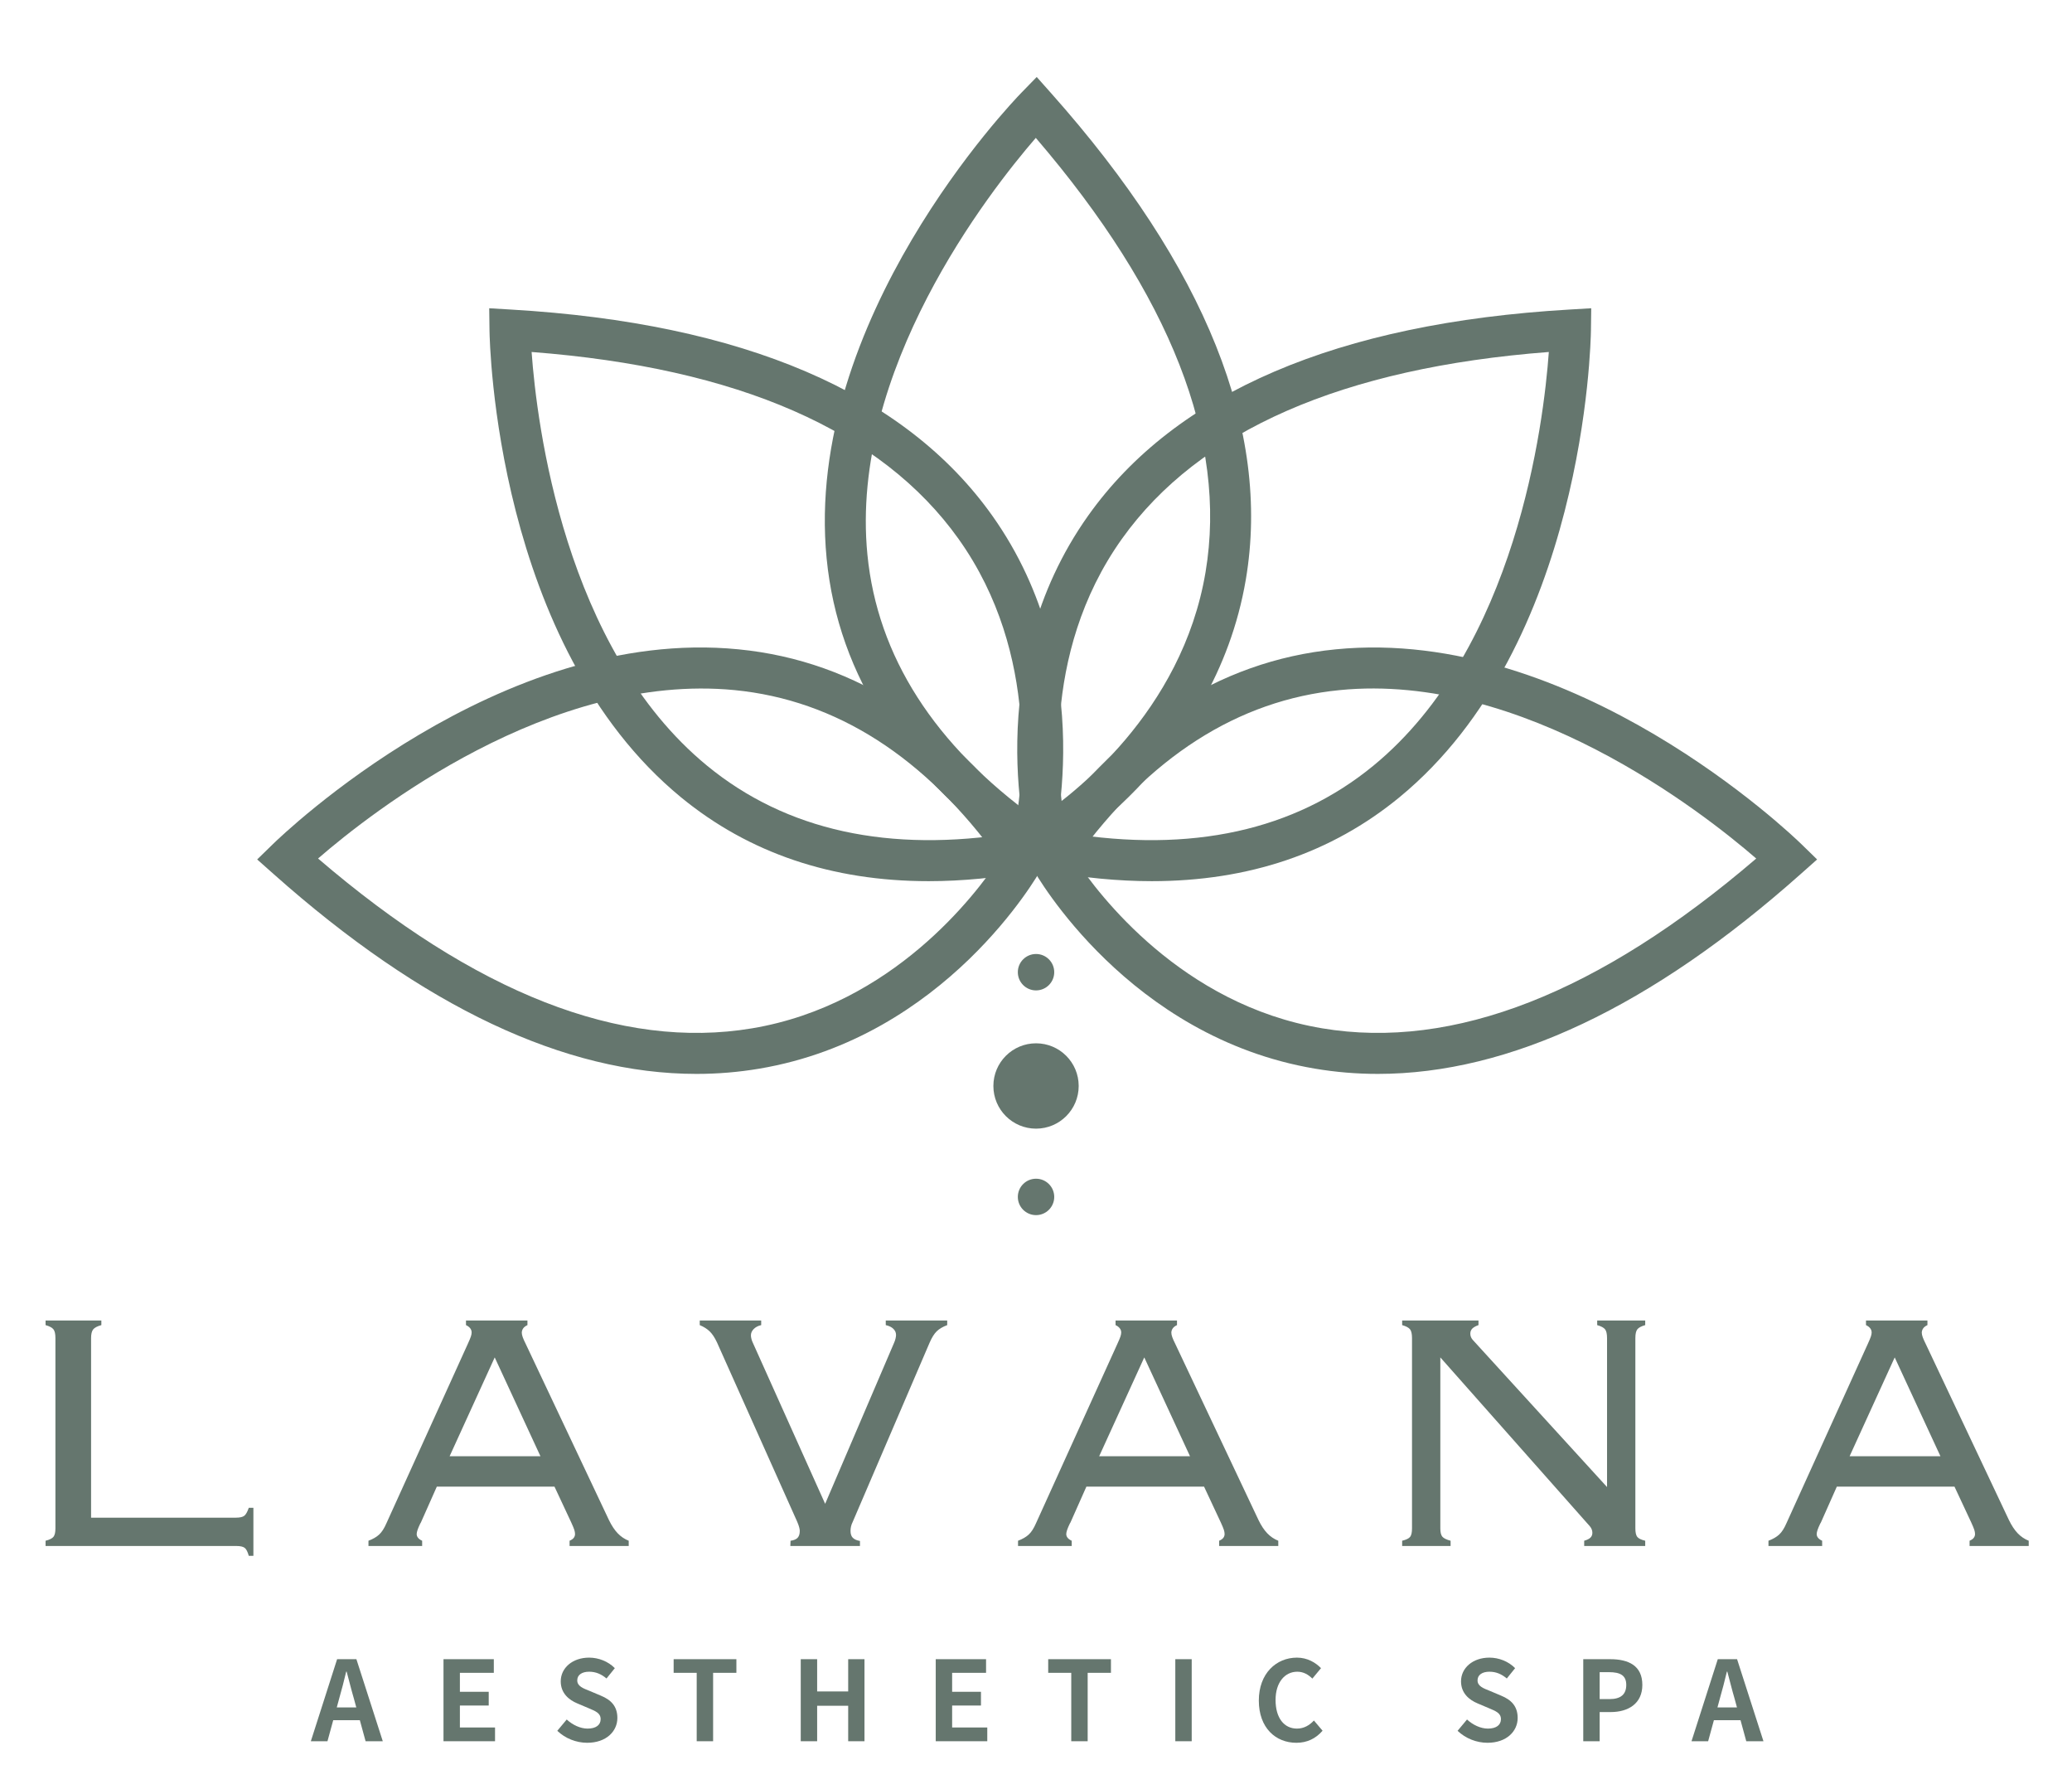
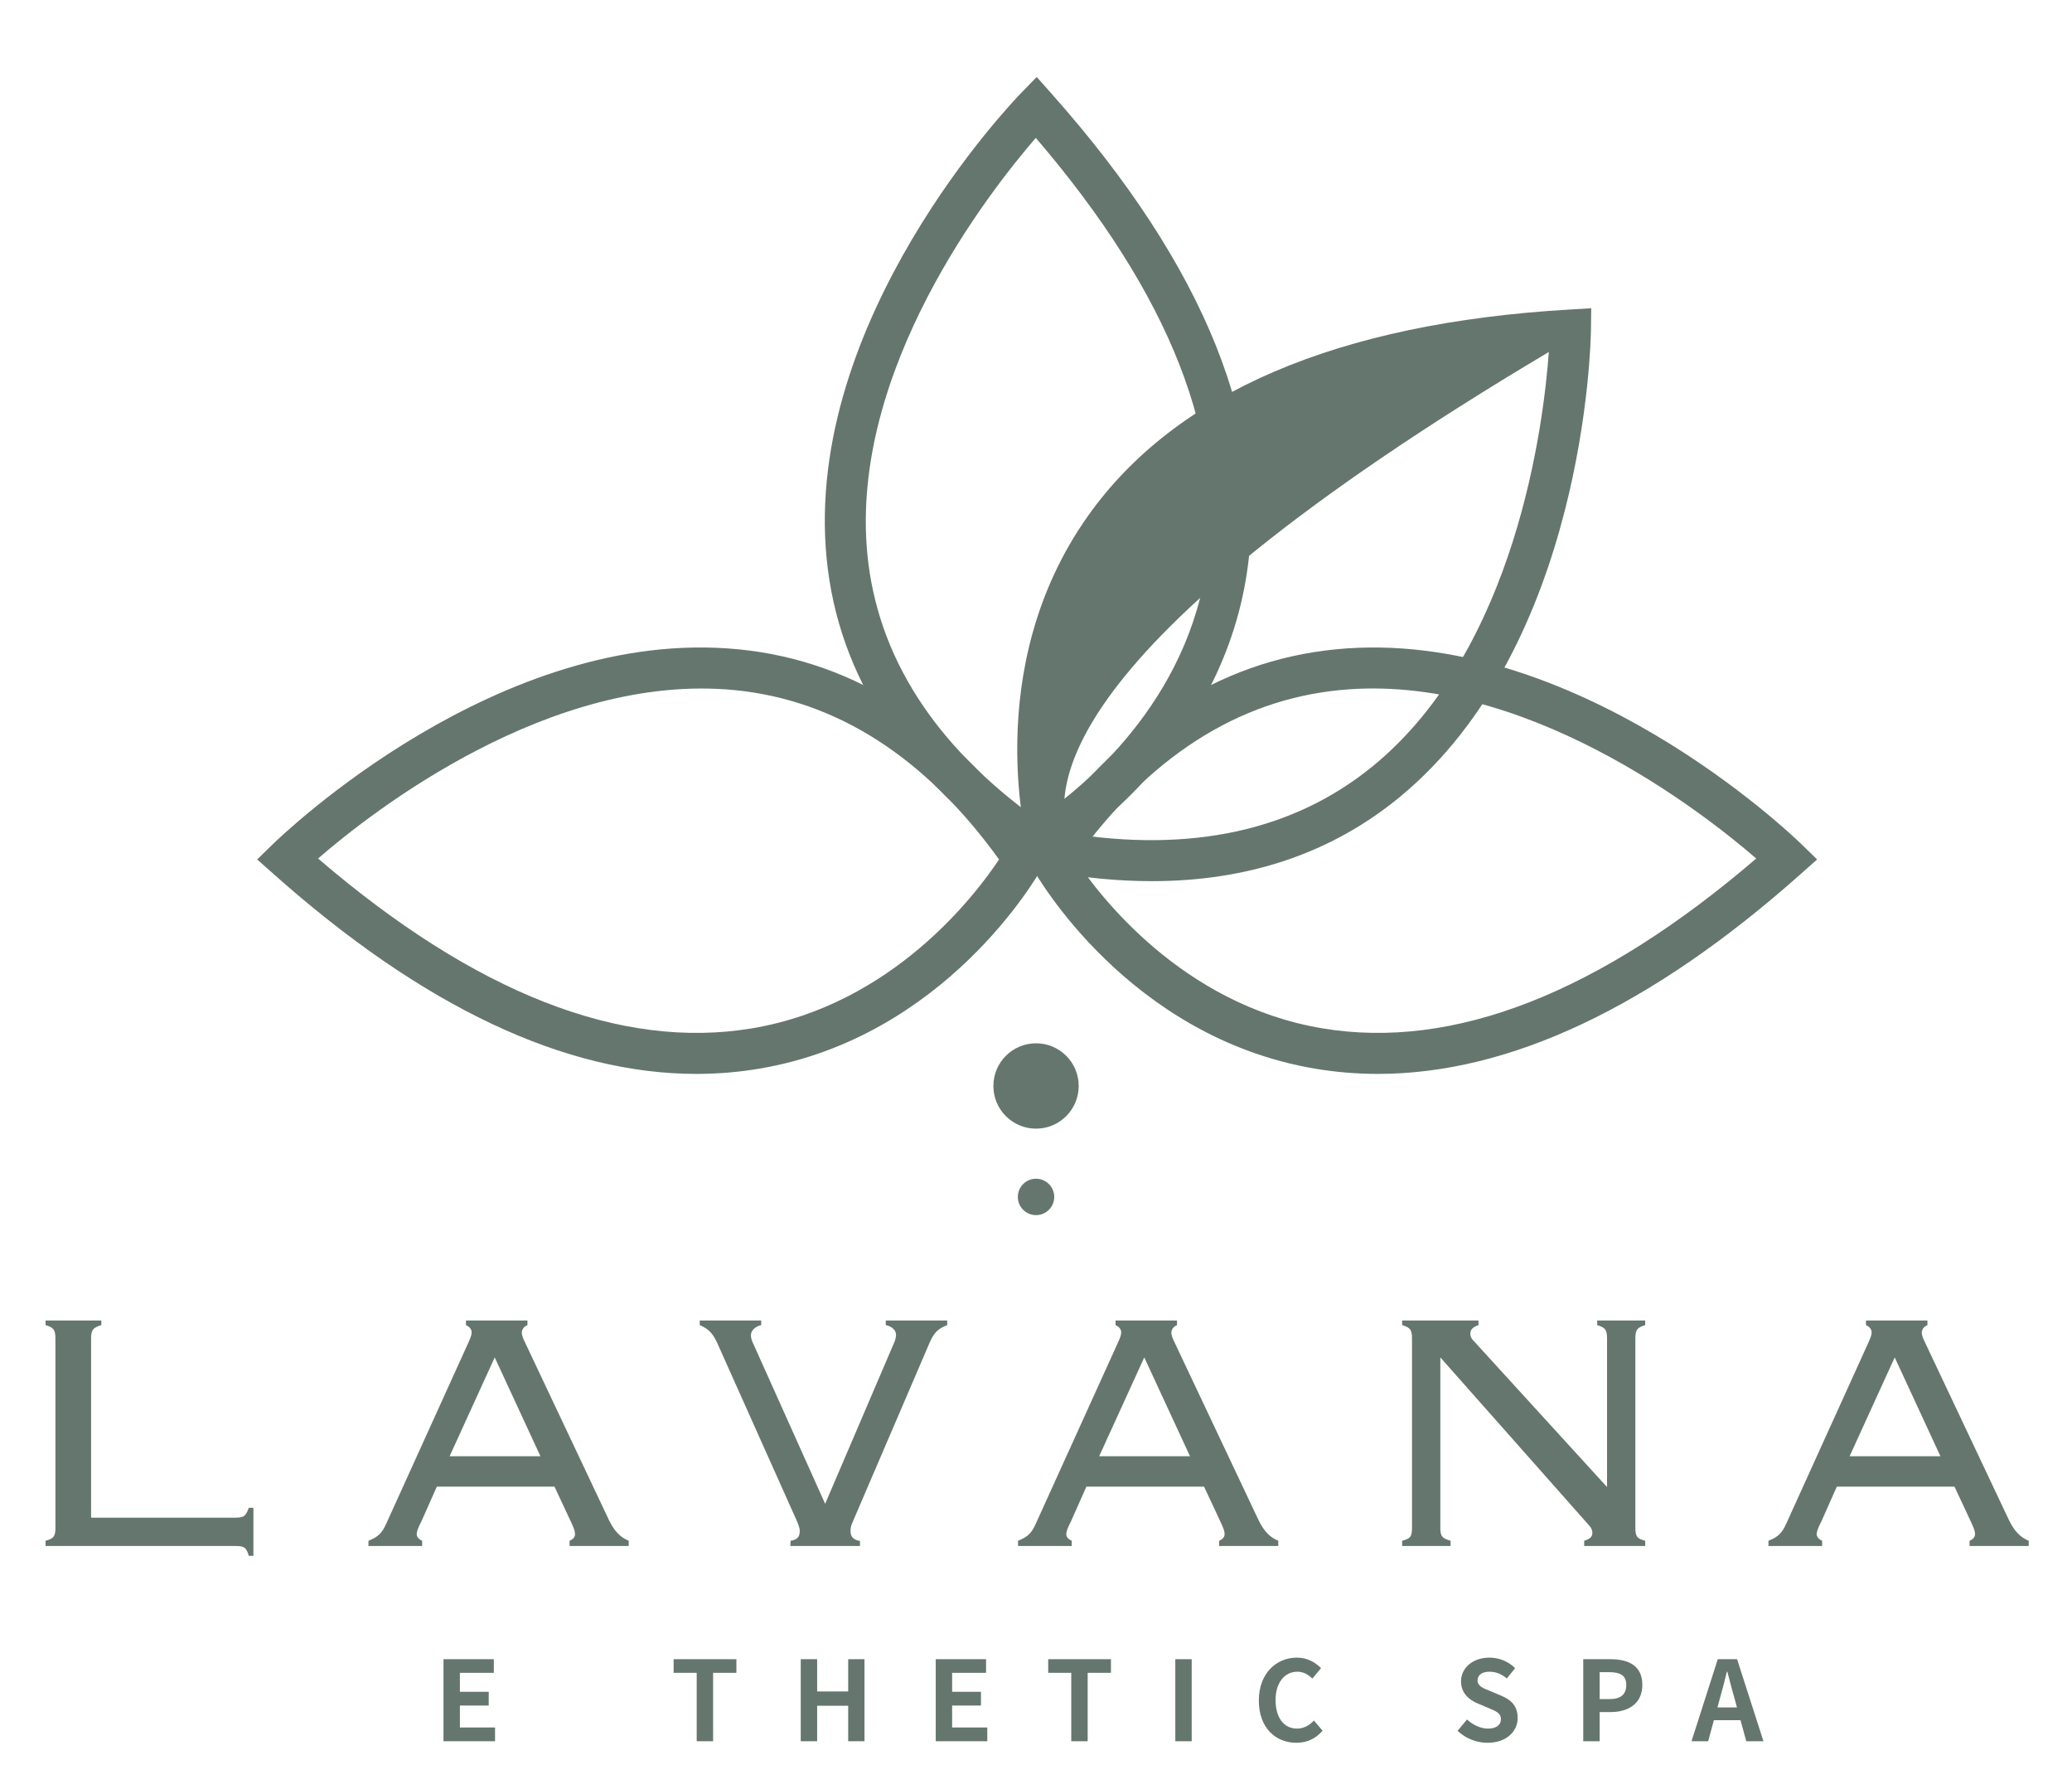
<svg xmlns="http://www.w3.org/2000/svg" version="1.1" id="Layer_1" x="0px" y="0px" width="672px" height="580px" viewBox="0 0 672 580" enable-background="new 0 0 672 580" xml:space="preserve">
-   <path fill="#65766E" d="M109.333,537.979l-8.522,26.606h5.394l1.869-6.831h8.63l1.868,6.831h5.574l-8.557-26.606H109.333z   M109.226,553.618l0.789-2.912c0.792-2.769,1.584-5.788,2.266-8.702h0.145c0.789,2.879,1.509,5.934,2.336,8.702l0.792,2.912H109.226  z" />
  <polygon fill="#65766E" points="149.155,553.006 158.504,553.006 158.504,548.551 149.155,548.551 149.155,542.402 160.158,542.402   160.158,537.979 143.837,537.979 143.837,564.584 160.552,564.584 160.552,560.124 149.155,560.124 " />
-   <path fill="#65766E" d="M194.873,549.806l-3.488-1.474c-2.266-0.898-4.169-1.582-4.169-3.488c0-1.761,1.509-2.803,3.847-2.803  c2.191,0,3.952,0.789,5.644,2.194l2.695-3.346c-2.156-2.19-5.249-3.415-8.339-3.415c-5.394,0-9.204,3.346-9.204,7.694  c0,3.883,2.696,6.038,5.391,7.156l3.561,1.508c2.373,1.007,3.989,1.619,3.989,3.596c0,1.868-1.474,3.056-4.241,3.056  c-2.336,0-4.855-1.188-6.758-2.948l-3.059,3.667c2.591,2.482,6.149,3.883,9.709,3.883c6.149,0,9.778-3.703,9.778-8.052  C200.229,553.188,198.107,551.138,194.873,549.806" />
  <polygon fill="#65766E" points="218.48,542.401 225.958,542.401 225.958,564.585 231.279,564.585 231.279,542.401 238.829,542.401   238.829,537.979 218.48,537.979 " />
  <polygon fill="#65766E" points="275.09,548.439 265.021,548.439 265.021,537.979 259.702,537.979 259.702,564.585 265.021,564.585   265.021,553.08 275.09,553.08 275.09,564.585 280.373,564.585 280.373,537.979 275.09,537.979 " />
  <polygon fill="#65766E" points="308.8,553.006 318.15,553.006 318.15,548.551 308.8,548.551 308.8,542.402 319.803,542.402   319.803,537.979 303.482,537.979 303.482,564.584 320.197,564.584 320.197,560.124 308.8,560.124 " />
  <polygon fill="#65766E" points="339.958,542.401 347.436,542.401 347.436,564.585 352.758,564.585 352.758,542.401 360.308,542.401   360.308,537.979 339.958,537.979 " />
  <rect x="381.181" y="537.979" fill="#65766E" width="5.318" height="26.605" />
  <path fill="#65766E" d="M420.634,560.483c-4.204,0-6.937-3.486-6.937-9.275c0-5.716,3.02-9.166,7.047-9.166  c2.014,0,3.557,0.934,4.889,2.228l2.804-3.38c-1.727-1.797-4.423-3.416-7.803-3.416c-6.724,0-12.366,5.143-12.366,13.913  c0,8.882,5.464,13.7,12.188,13.7c3.45,0,6.291-1.368,8.485-3.917l-2.807-3.31C424.698,559.408,422.9,560.483,420.634,560.483" />
  <path fill="#65766E" d="M486.859,549.806l-3.486-1.474c-2.268-0.898-4.17-1.582-4.17-3.488c0-1.761,1.509-2.803,3.847-2.803  c2.191,0,3.953,0.789,5.644,2.194l2.695-3.346c-2.155-2.19-5.249-3.415-8.339-3.415c-5.394,0-9.204,3.346-9.204,7.694  c0,3.883,2.697,6.038,5.393,7.156l3.56,1.508c2.374,1.007,3.99,1.619,3.99,3.596c0,1.868-1.475,3.056-4.242,3.056  c-2.336,0-4.855-1.188-6.758-2.948l-3.06,3.667c2.592,2.482,6.149,3.883,9.709,3.883c6.149,0,9.778-3.703,9.778-8.052  C492.216,553.188,490.095,551.138,486.859,549.806" />
  <path fill="#65766E" d="M522.223,537.979h-8.735v26.604h5.32v-9.457h3.559c5.717,0,10.284-2.732,10.284-8.809  C532.65,540.027,528.12,537.979,522.223,537.979 M522.008,550.92h-3.2v-8.735h3.02c3.667,0,5.609,1.044,5.609,4.134  C527.437,549.376,525.674,550.92,522.008,550.92" />
  <path fill="#65766E" d="M563.375,537.979h-6.256l-8.522,26.606h5.395l1.869-6.831h8.63l1.868,6.831h5.573L563.375,537.979z   M557.012,553.618l0.789-2.912c0.792-2.769,1.584-5.788,2.268-8.702h0.144c0.789,2.879,1.509,5.934,2.336,8.702l0.792,2.912H557.012  z" />
  <path fill="#65766E" d="M79.224,491.482c-0.521,0.409-1.44,0.613-2.755,0.613h-46.93v-58.221c0-1.315,0.226-2.255,0.68-2.824  c0.453-0.566,1.338-1.03,2.652-1.393v-1.496h-18.09v1.496c1.268,0.362,2.119,0.814,2.55,1.359c0.43,0.544,0.644,1.496,0.644,2.857  v61.688c0,1.316-0.214,2.234-0.644,2.756c-0.431,0.521-1.282,0.941-2.55,1.259v1.699h61.825c1.314,0,2.232,0.204,2.755,0.611  c0.52,0.409,0.963,1.271,1.327,2.586h1.494v-15.576h-1.494C80.233,490.214,79.745,491.076,79.224,491.482" />
  <path fill="#65766E" d="M197.518,492.911l-27.002-57.134c-0.456-0.906-0.783-1.642-0.987-2.21c-0.204-0.565-0.306-1.076-0.306-1.529  c0.043-0.545,0.215-1.009,0.51-1.395c0.295-0.385,0.738-0.714,1.327-0.986v-1.496H151.13v1.496c0.588,0.272,1.043,0.612,1.36,1.021  c0.316,0.408,0.477,0.861,0.477,1.36c0,0.363-0.08,0.793-0.239,1.291c-0.16,0.5-0.509,1.338-1.053,2.518l-26.325,58.017  c-0.723,1.679-1.517,2.915-2.379,3.707c-0.861,0.794-2.019,1.462-3.467,2.007v1.7h17.411v-1.7c-0.59-0.271-1.032-0.589-1.327-0.952  c-0.295-0.361-0.443-0.771-0.443-1.225c0-0.679,0.386-1.813,1.157-3.4c0.09-0.137,0.158-0.249,0.206-0.341l5.168-11.631h38.157  l5.441,11.631c0.499,1.089,0.826,1.883,0.987,2.382c0.159,0.498,0.237,0.952,0.237,1.359c0,0.453-0.135,0.863-0.408,1.225  c-0.272,0.363-0.727,0.681-1.361,0.952v1.7h19.18v-1.7c-1.36-0.545-2.551-1.349-3.57-2.415  C199.32,496.098,198.379,494.681,197.518,492.911 M145.826,472.167l14.622-32.035l14.829,32.035H145.826z" />
  <path fill="#65766E" d="M287.276,429.658c1.041,0.227,1.859,0.623,2.447,1.188c0.59,0.568,0.885,1.237,0.885,2.007  c0,0.318-0.057,0.714-0.17,1.191c-0.114,0.475-0.283,0.964-0.509,1.462l-22.311,52.1l-23.396-52.1  c-0.227-0.453-0.399-0.906-0.511-1.361c-0.114-0.452-0.169-0.838-0.169-1.155c0-0.771,0.305-1.463,0.917-2.074  c0.614-0.612,1.416-1.031,2.416-1.258v-1.496h-19.93v1.496c1.314,0.543,2.393,1.225,3.231,2.039  c0.838,0.816,1.621,1.996,2.347,3.537l26.051,58.222c0.27,0.636,0.474,1.203,0.611,1.7c0.137,0.499,0.204,0.907,0.204,1.225  c0,0.998-0.238,1.746-0.714,2.245c-0.476,0.5-1.236,0.815-2.279,0.952l-0.067,1.699h22.58v-1.632  c-1.043-0.181-1.814-0.52-2.312-1.02c-0.499-0.499-0.749-1.247-0.749-2.245c0-0.497,0.057-0.986,0.17-1.462  c0.112-0.477,0.284-0.942,0.512-1.396l24.961-58.152c0.724-1.678,1.497-2.913,2.312-3.707c0.816-0.792,1.95-1.463,3.401-2.006  v-1.496h-19.928V429.658z" />
  <path fill="#65766E" d="M408.186,492.911l-27.003-57.134c-0.455-0.906-0.782-1.642-0.986-2.21c-0.204-0.565-0.306-1.076-0.306-1.529  c0.043-0.545,0.215-1.009,0.51-1.395c0.295-0.385,0.738-0.714,1.327-0.986v-1.496h-19.929v1.496  c0.588,0.272,1.043,0.612,1.358,1.021c0.317,0.408,0.479,0.861,0.479,1.36c0,0.363-0.08,0.793-0.239,1.291  c-0.161,0.5-0.509,1.338-1.054,2.518l-26.324,58.017c-0.724,1.679-1.517,2.915-2.379,3.707c-0.861,0.794-2.019,1.462-3.467,2.007  v1.7h17.411v-1.7c-0.59-0.271-1.032-0.589-1.327-0.952c-0.295-0.361-0.443-0.771-0.443-1.225c0-0.679,0.386-1.813,1.157-3.4  c0.09-0.137,0.158-0.249,0.206-0.341l5.168-11.631h38.156l5.441,11.631c0.499,1.089,0.826,1.883,0.987,2.382  c0.158,0.498,0.236,0.952,0.236,1.359c0,0.453-0.135,0.863-0.407,1.225c-0.272,0.363-0.728,0.681-1.361,0.952v1.7h19.18v-1.7  c-1.359-0.545-2.551-1.349-3.569-2.415C409.987,496.098,409.047,494.681,408.186,492.911 M356.493,472.167l14.622-32.035  l14.828,32.035H356.493z" />
  <path fill="#65766E" d="M518.008,429.658c1.27,0.362,2.119,0.814,2.552,1.359c0.428,0.544,0.645,1.496,0.645,2.857v48.291  l-43.461-47.612c-0.273-0.271-0.488-0.588-0.646-0.952c-0.161-0.361-0.239-0.748-0.239-1.156c0-0.68,0.214-1.234,0.646-1.667  c0.433-0.429,1.101-0.804,2.007-1.12v-1.496h-24.758v1.496c1.27,0.362,2.119,0.814,2.551,1.359c0.433,0.544,0.646,1.496,0.646,2.857  v61.688c0,1.317-0.204,2.235-0.612,2.756c-0.406,0.522-1.27,0.941-2.585,1.259v1.699h15.711v-1.699  c-1.358-0.362-2.256-0.806-2.685-1.326c-0.432-0.521-0.646-1.417-0.646-2.688v-55.432l48.493,54.753  c0.274,0.317,0.479,0.658,0.614,1.02c0.134,0.363,0.205,0.727,0.205,1.09c0,0.635-0.205,1.154-0.613,1.563  c-0.409,0.41-1.089,0.748-2.041,1.021v1.699h19.793v-1.699c-1.315-0.317-2.177-0.736-2.585-1.259  c-0.407-0.521-0.611-1.438-0.611-2.756v-61.688c0-1.361,0.216-2.313,0.646-2.857c0.429-0.545,1.28-0.997,2.55-1.359v-1.496h-15.576  V429.658z" />
  <path fill="#65766E" d="M651.57,492.911l-27.002-57.134c-0.456-0.906-0.783-1.642-0.987-2.21c-0.204-0.565-0.306-1.076-0.306-1.529  c0.043-0.545,0.215-1.009,0.51-1.395c0.295-0.385,0.738-0.714,1.327-0.986v-1.496h-19.929v1.496  c0.588,0.272,1.043,0.612,1.359,1.021s0.478,0.861,0.478,1.36c0,0.363-0.08,0.793-0.239,1.291c-0.16,0.5-0.509,1.338-1.053,2.518  l-26.325,58.017c-0.723,1.679-1.517,2.915-2.379,3.707c-0.861,0.794-2.019,1.462-3.467,2.007v1.7h17.411v-1.7  c-0.59-0.271-1.032-0.589-1.327-0.952c-0.295-0.361-0.443-0.771-0.443-1.225c0-0.679,0.386-1.813,1.157-3.4  c0.09-0.137,0.158-0.249,0.206-0.341l5.168-11.631h38.157l5.44,11.631c0.499,1.089,0.826,1.883,0.987,2.382  c0.159,0.498,0.237,0.952,0.237,1.359c0,0.453-0.136,0.863-0.408,1.225c-0.272,0.363-0.728,0.681-1.36,0.952v1.7h19.18v-1.7  c-1.359-0.545-2.552-1.349-3.57-2.415C653.373,496.098,652.433,494.681,651.57,492.911 M599.879,472.167l14.621-32.035  l14.829,32.035H599.879z" />
  <path fill="#65766E" d="M335.642,281.348l-3.398-2.342c-38.822-26.758-60.405-59.704-64.147-97.935  c-7.575-77.389,60.269-148.028,63.154-150.992l4.981-5.117l4.741,5.331C391,86.546,412.227,139.551,404.063,187.841  c-10.215,60.404-62.59,90.256-64.815,91.495L335.642,281.348z M335.934,44.709c-15.183,17.543-60.482,75.412-54.613,135.116  c3.249,32.978,21.713,61.805,54.911,85.743c11.356-7.524,47.124-34.509,54.763-80.094C398.122,142.943,379.6,95.613,335.934,44.709" />
-   <path fill="#65766E" d="M301.18,285.712c-31.371,0-58.285-9.099-80.315-27.193c-60.074-49.367-62.052-147.283-62.11-151.427  l-0.091-7.14l7.121,0.422c75.151,4.403,127.646,26.875,156.011,66.798c35.488,49.931,19.56,108.072,18.866,110.524l-1.128,3.969  l-4.06,0.746C323.521,284.609,312.081,285.712,301.18,285.712 M172.413,114.129c1.666,23.14,10.558,96.093,56.928,134.156  c25.617,21.025,59.062,28.36,99.453,21.803c2.711-13.346,8.917-57.712-17.912-95.347  C285.854,139.623,239.29,119.253,172.413,114.129" />
-   <path fill="#65766E" d="M373.555,285.711c-10.9,0-22.335-1.102-34.294-3.301l-4.06-0.745l-1.128-3.97  c-0.695-2.451-16.622-60.592,18.865-110.523c28.367-39.924,80.859-62.396,156.013-66.799l7.121-0.422l-0.092,7.141  c-0.059,4.144-2.029,102.06-62.109,151.42C431.845,276.612,404.925,285.711,373.555,285.711 M345.941,270.088  c40.417,6.563,73.849-0.778,99.459-21.804c46.369-38.062,55.255-111.016,56.922-134.155c-66.877,5.123-113.442,25.493-138.47,60.611  C337.023,212.375,343.23,256.741,345.941,270.088" />
+   <path fill="#65766E" d="M373.555,285.711c-10.9,0-22.335-1.102-34.294-3.301l-4.06-0.745l-1.128-3.97  c-0.695-2.451-16.622-60.592,18.865-110.523c28.367-39.924,80.859-62.396,156.013-66.799l7.121-0.422l-0.092,7.141  c-0.059,4.144-2.029,102.06-62.109,151.42C431.845,276.612,404.925,285.711,373.555,285.711 M345.941,270.088  c40.417,6.563,73.849-0.778,99.459-21.804c46.369-38.062,55.255-111.016,56.922-134.155C337.023,212.375,343.23,256.741,345.941,270.088" />
  <path fill="#65766E" d="M446.873,348.204c-6.896,0-13.698-0.57-20.423-1.706c-60.398-10.214-90.25-62.59-91.489-64.813l-2.01-3.606  l2.34-3.398c26.759-38.822,59.705-60.398,97.936-64.14c77.286-7.647,148.028,60.255,150.992,63.148l5.116,4.98l-5.336,4.741  C535.579,326.479,489.552,348.204,446.873,348.204 M348.729,278.668c7.523,11.356,34.51,47.116,80.088,54.756  c42.558,7.134,89.867-11.396,140.771-55.054c-17.537-15.176-75.509-60.515-135.116-54.607  C401.495,227.006,372.666,245.47,348.729,278.668" />
  <path fill="#65766E" d="M225.871,348.205c-42.68,0-88.699-21.727-137.126-64.796l-5.337-4.74l5.116-4.981  c2.964-2.892,73.428-70.82,150.992-63.148c38.232,3.742,71.177,25.319,97.936,64.14l2.341,3.399l-2.011,3.605  c-1.238,2.225-31.09,54.602-91.488,64.815C239.575,347.634,232.765,348.205,225.871,348.205 M103.156,278.364  c50.903,43.666,98.233,62.201,140.771,55.061c45.579-7.64,72.564-43.4,80.087-54.756c-23.951-33.212-52.797-51.682-85.794-54.911  C178.431,217.966,120.666,263.188,103.156,278.364" />
  <path fill="#65766E" d="M349.846,352.121c0,7.642-6.193,13.836-13.835,13.836c-7.641,0-13.835-6.194-13.835-13.836  s6.194-13.836,13.835-13.836C343.652,338.285,349.846,344.479,349.846,352.121" />
-   <path fill="#65766E" d="M341.914,315.227c0,3.261-2.643,5.903-5.903,5.903c-3.26,0-5.903-2.643-5.903-5.903s2.643-5.902,5.903-5.902  C339.271,309.324,341.914,311.966,341.914,315.227" />
  <path fill="#65766E" d="M341.914,388.093c0,3.262-2.643,5.903-5.903,5.903c-3.26,0-5.903-2.642-5.903-5.903  c0-3.26,2.643-5.902,5.903-5.902C339.271,382.19,341.914,384.833,341.914,388.093" />
</svg>